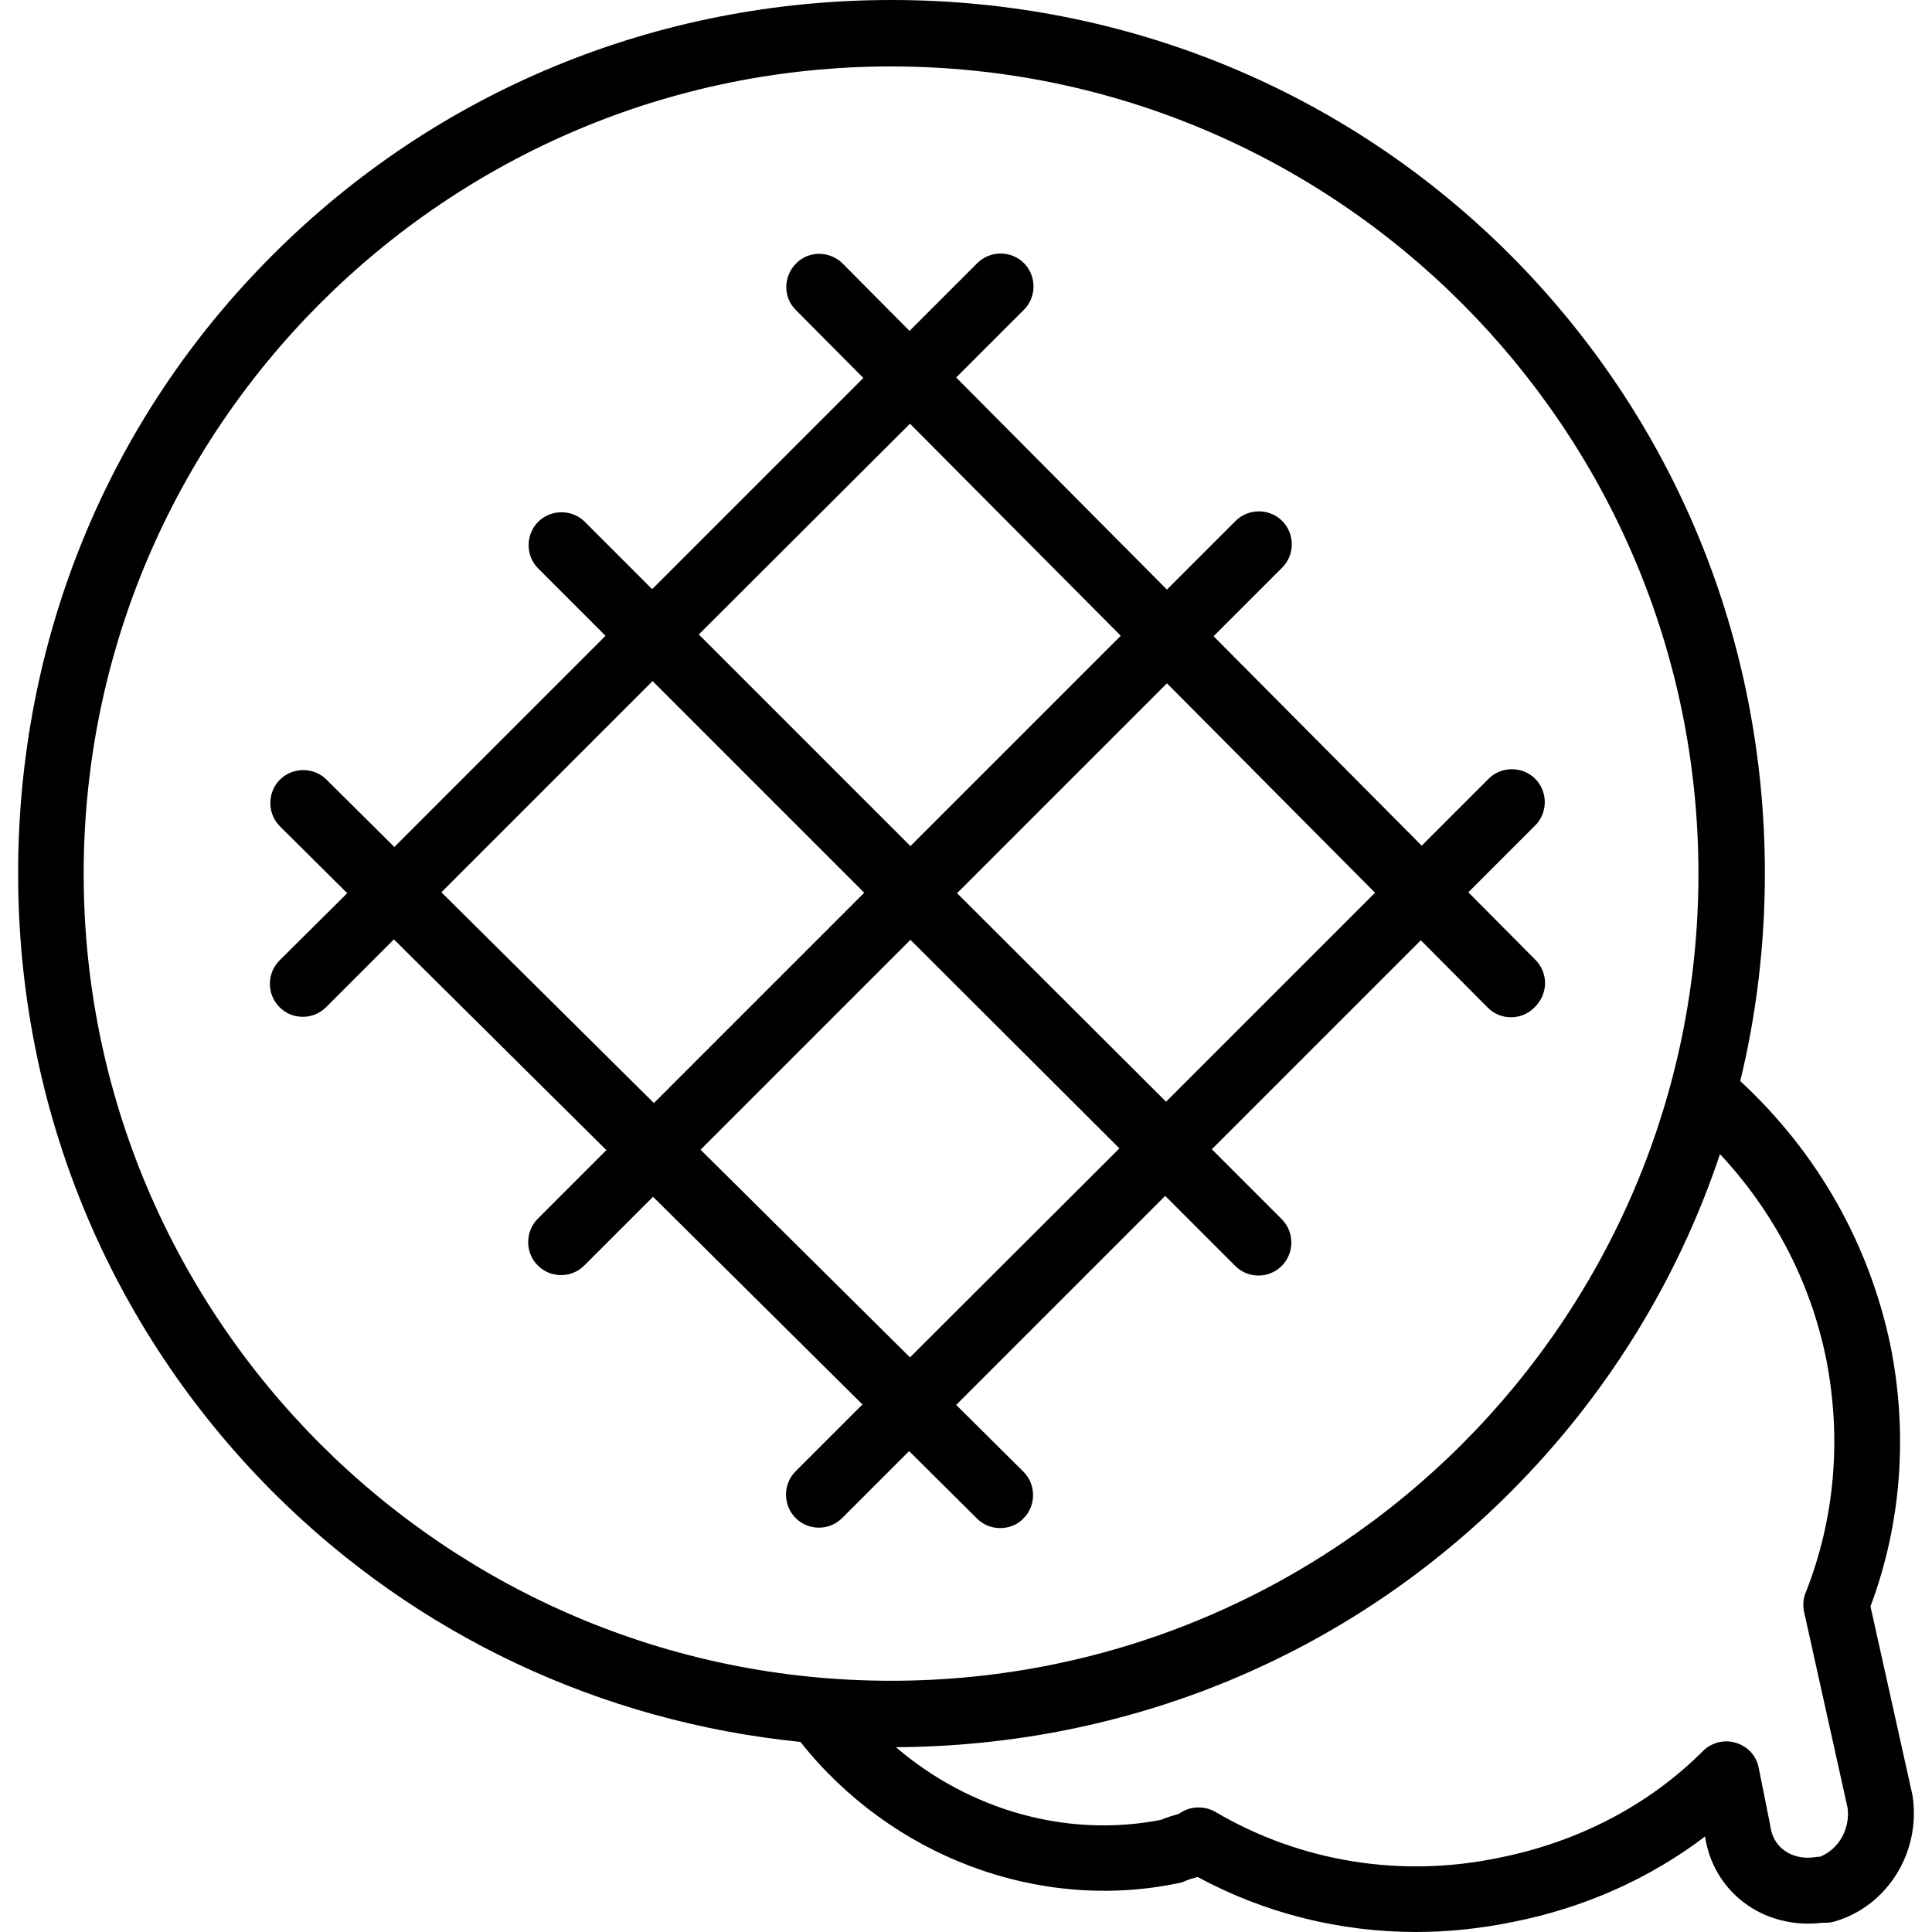
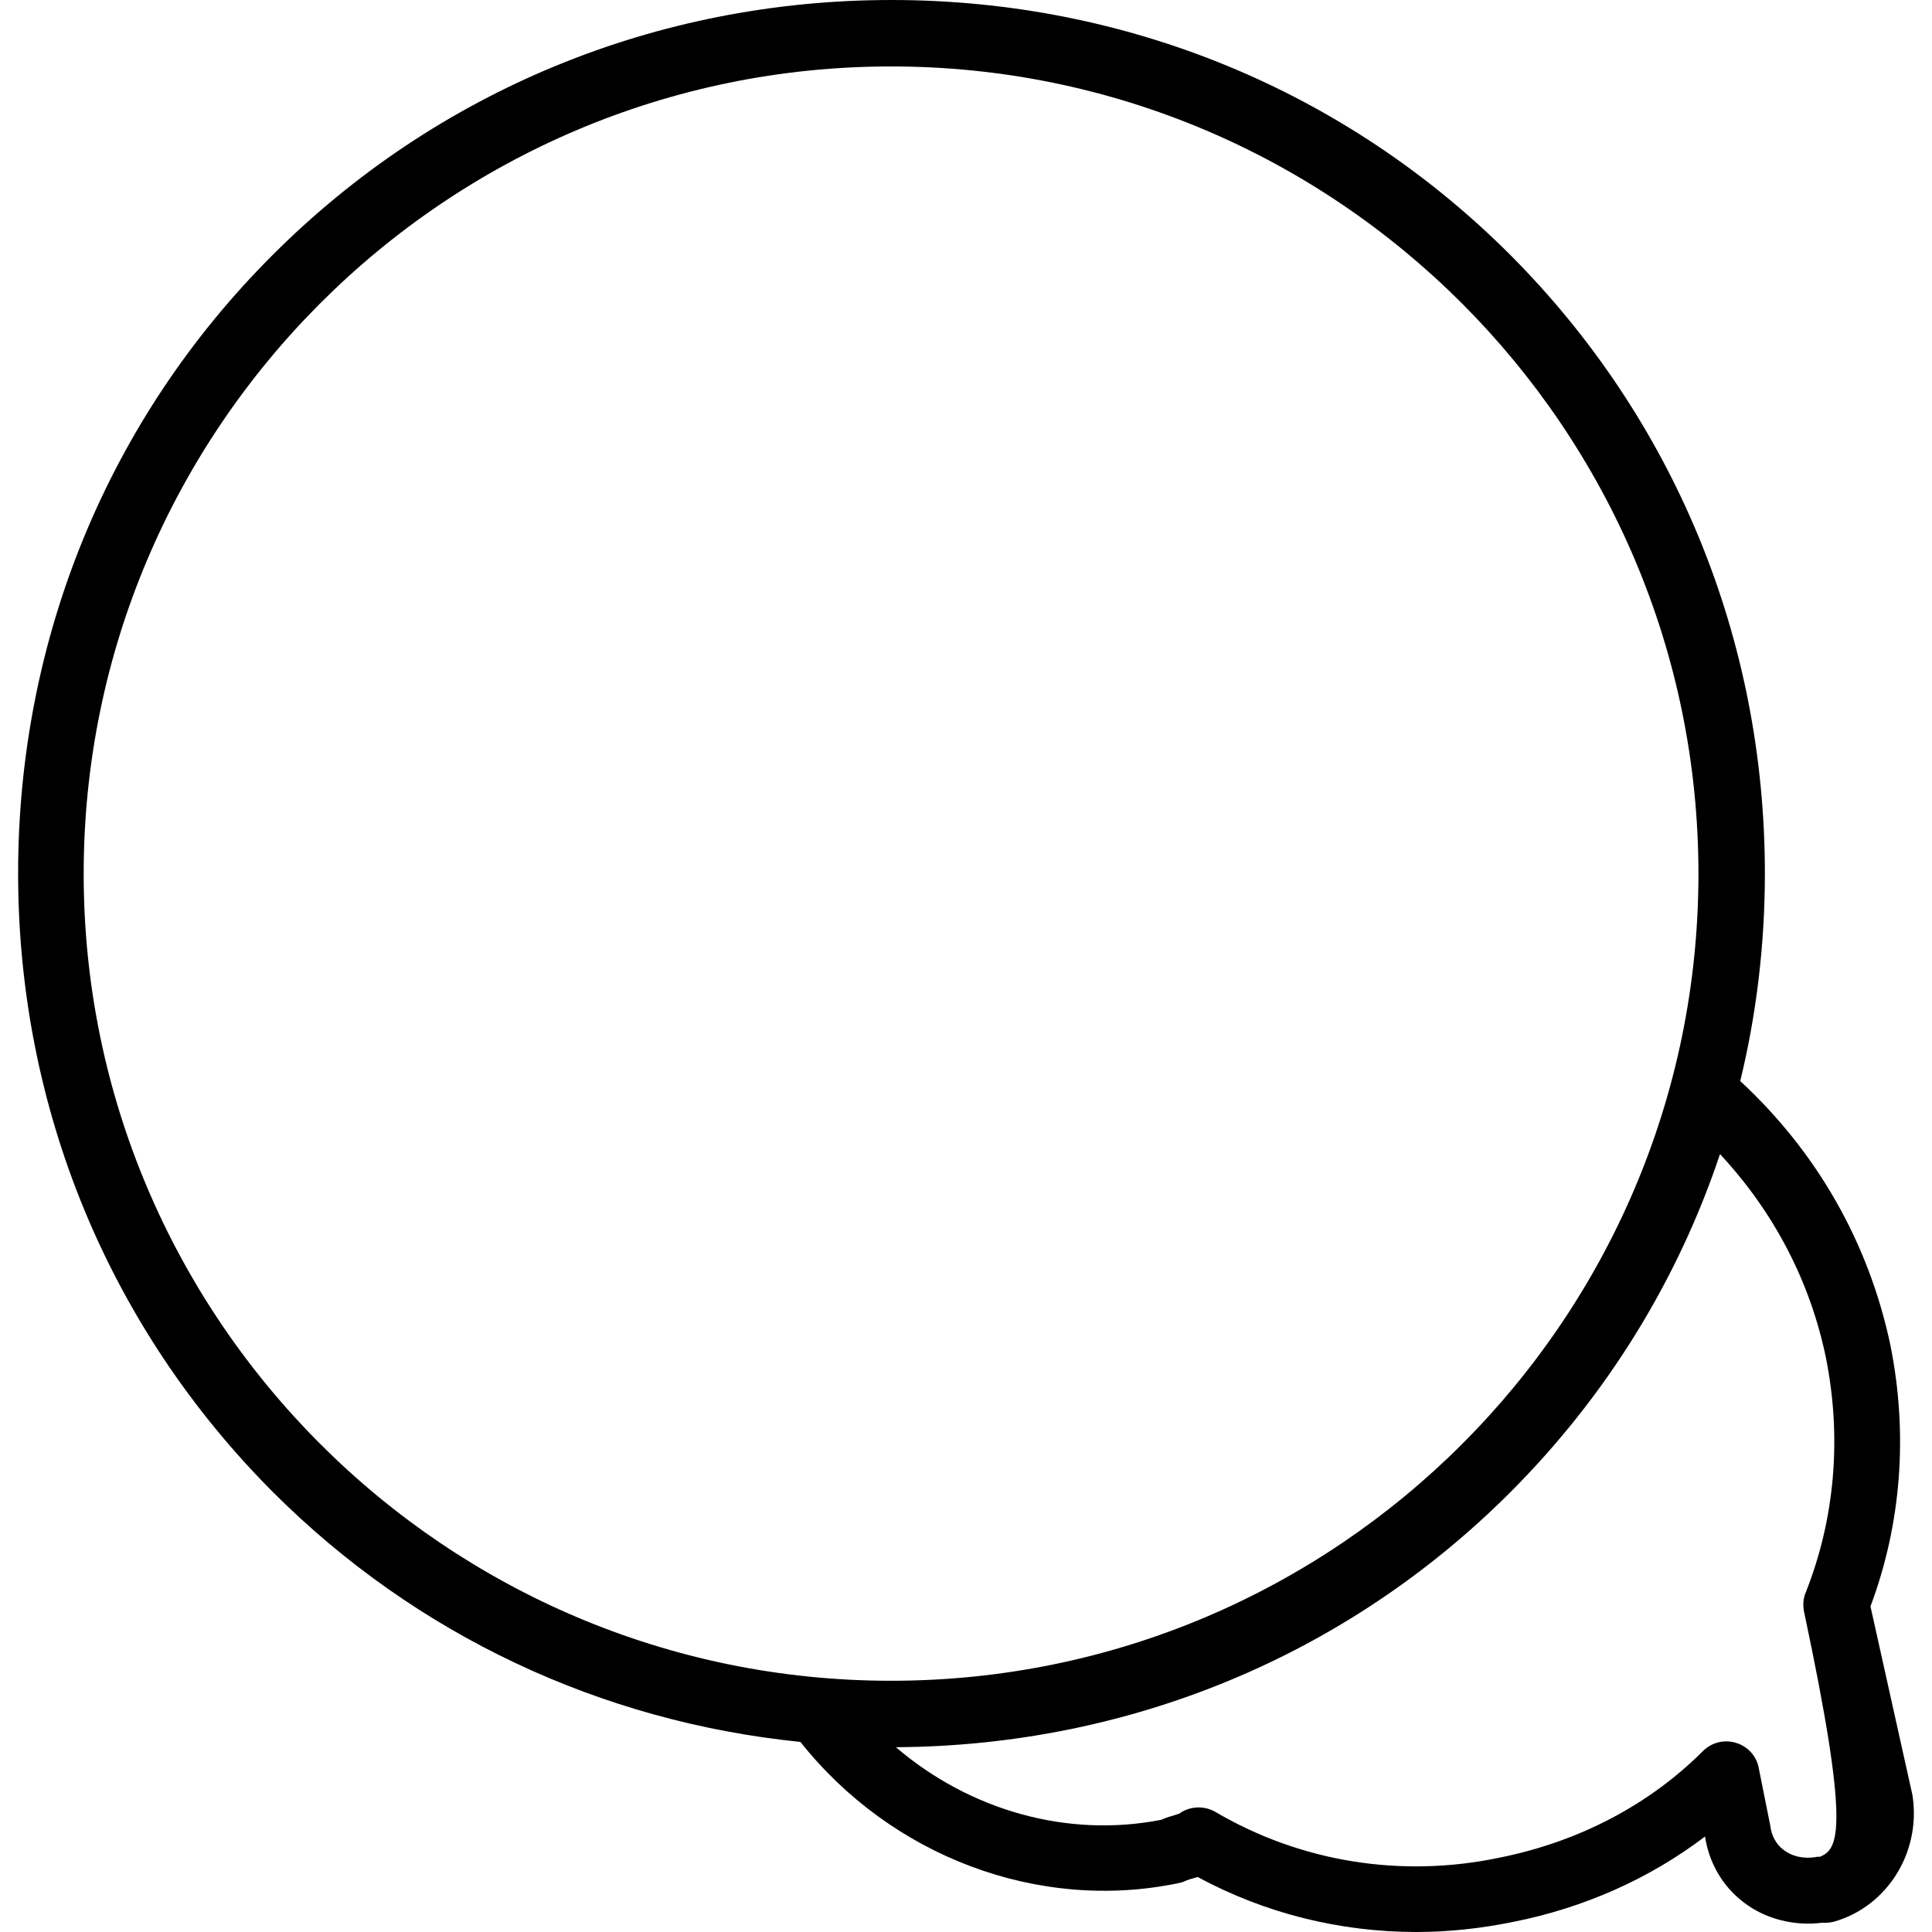
<svg xmlns="http://www.w3.org/2000/svg" fill="#000000" height="800px" width="800px" version="1.1" id="Layer_1" viewBox="0 0 439.1 439.1" xml:space="preserve">
  <g transform="translate(0 -540.36)">
    <g>
      <g>
-         <path d="M338.118,769.36c1.5,1.5,3.4,2.2,5.3,2.2c1.9,0,3.8-0.7,5.3-2.2c3.2-3.1,3.2-7.8,0.3-10.8l-15.3-15.4l15.2-15.2     c2.9-2.9,2.9-7.7,0-10.6c-2.9-2.9-7.7-2.9-10.6,0l-15.2,15.2l-47.3-47.6l15.6-15.6c2.9-2.9,2.9-7.7,0-10.6     c-2.9-2.9-7.7-2.9-10.6,0l-15.6,15.6l-47.9-48.2l15.4-15.4c2.9-2.9,2.9-7.7,0-10.6c-2.9-2.9-7.7-2.9-10.6,0l-15.4,15.4     l-15.2-15.3c-2.9-2.9-7.7-3-10.6,0c-2.9,2.9-3,7.7,0,10.6l15.3,15.4l-48,48l-15.3-15.3c-2.9-2.9-7.7-2.9-10.6,0s-2.9,7.7,0,10.6     l15.3,15.3l-48,48l-15.4-15.3c-2.9-2.9-7.7-2.9-10.6,0s-2.9,7.7,0,10.6l15.3,15.2l-15.4,15.3c-2.9,2.9-2.9,7.7,0,10.6     c1.5,1.5,3.4,2.2,5.3,2.2s3.8-0.7,5.3-2.2l15.4-15.4l48.3,47.9l-15.6,15.6c-2.9,2.9-2.9,7.7,0,10.6c1.5,1.5,3.4,2.2,5.3,2.2     c1.9,0,3.8-0.7,5.3-2.2l15.6-15.6l47.6,47.2l-15.2,15.2c-2.9,2.9-2.9,7.7,0,10.6c1.5,1.5,3.4,2.2,5.3,2.2c1.9,0,3.8-0.7,5.3-2.2     l15.2-15.2l15.4,15.3c1.5,1.5,3.4,2.2,5.3,2.2c1.9,0,3.9-0.7,5.3-2.2c2.9-2.9,2.9-7.7,0-10.6l-15.3-15.2l47.5-47.5l15.9,15.9     c1.5,1.5,3.4,2.2,5.3,2.2c1.9,0,3.8-0.7,5.3-2.2c2.9-2.9,2.9-7.7,0-10.6l-15.9-15.9l47.5-47.5L338.118,769.36z M206.818,636.66     l47.9,48.2l-47.8,47.8l-48.1-48.1L206.818,636.66z M100.319,743.16l48-48l48.1,48.1l-47.8,47.8L100.319,743.16z M206.818,848.86     l-47.6-47.2l47.7-47.7l47.5,47.4L206.818,848.86z M265.018,790.76l-47.5-47.4l47.7-47.7l47.3,47.6L265.018,790.76z" />
-         <path d="M434.718,948.76c0-0.2-0.1-0.4-0.1-0.6l-9.5-42.7c7-18.7,8.6-39.2,4.5-59.5c-4.9-23.1-16.6-43.7-34.1-59.9     c3.7-15.2,5.6-31.1,5.6-47.2c0-53.3-20.6-103.2-57.9-140.6c-37.3-37.3-87.3-57.9-140.6-57.9s-103.3,20.6-140.6,57.9     c-37.4,37.3-57.9,87.3-57.9,140.6s20.6,103.2,57.9,140.6c32.5,32.5,74.5,52.2,119.9,56.8c20.7,26.1,54.2,38.7,85.9,32.1     c0.6-0.1,1.2-0.3,1.8-0.6c0.5-0.2,1.1-0.4,1.9-0.6c0.2-0.1,0.4-0.1,0.7-0.2c15.3,8.3,32.4,12.5,49.7,12.5c7.3,0,14.7-0.8,22-2.3     c16.2-3.2,31.1-9.9,43.6-19.4c0.9,6,4,11.3,8.7,14.9c4.9,3.8,11.4,5.5,17.9,4.7h0.8c0.7,0,1.4-0.1,2.1-0.3     C428.918,973.56,436.518,961.46,434.718,948.76z M19.018,738.96c0-101.2,82.3-183.5,183.5-183.5s183.5,82.3,183.5,183.5     s-82.2,183.4-183.5,183.4C101.318,922.36,19.018,840.06,19.018,738.96z M413.618,962.36c-0.4,0-0.8,0-1.1,0.1     c-2.7,0.4-5.3-0.2-7.2-1.7c-1.7-1.3-2.7-3.2-3-5.6c0-0.2-0.1-0.4-0.1-0.5l-2.5-12.5c-0.5-2.7-2.5-4.9-5.2-5.7     c-2.6-0.8-5.5-0.1-7.5,1.9c-12.2,12.2-28.2,20.6-46.2,24.2c-22.3,4.7-45.2,1-64.6-10.4c-2.6-1.5-5.9-1.3-8.2,0.4     c-0.2,0.1-0.4,0.1-0.6,0.2c-0.9,0.3-2.2,0.6-3.5,1.2c-21.4,4.2-43.6-2.2-60.3-16.5c53-0.3,102.5-20.8,139.6-57.9     c21.9-21.9,38.1-48.2,47.7-76.9c12.2,13.1,20.5,28.9,24.1,46.4c3.6,18.2,2,36.5-4.6,53.2c-0.6,1.4-0.7,2.9-0.4,4.4l9.9,44.6     C420.518,956.06,417.918,960.66,413.618,962.36z" />
+         <path d="M434.718,948.76c0-0.2-0.1-0.4-0.1-0.6l-9.5-42.7c7-18.7,8.6-39.2,4.5-59.5c-4.9-23.1-16.6-43.7-34.1-59.9     c3.7-15.2,5.6-31.1,5.6-47.2c0-53.3-20.6-103.2-57.9-140.6c-37.3-37.3-87.3-57.9-140.6-57.9s-103.3,20.6-140.6,57.9     c-37.4,37.3-57.9,87.3-57.9,140.6s20.6,103.2,57.9,140.6c32.5,32.5,74.5,52.2,119.9,56.8c20.7,26.1,54.2,38.7,85.9,32.1     c0.6-0.1,1.2-0.3,1.8-0.6c0.5-0.2,1.1-0.4,1.9-0.6c0.2-0.1,0.4-0.1,0.7-0.2c15.3,8.3,32.4,12.5,49.7,12.5c7.3,0,14.7-0.8,22-2.3     c16.2-3.2,31.1-9.9,43.6-19.4c0.9,6,4,11.3,8.7,14.9c4.9,3.8,11.4,5.5,17.9,4.7h0.8c0.7,0,1.4-0.1,2.1-0.3     C428.918,973.56,436.518,961.46,434.718,948.76z M19.018,738.96c0-101.2,82.3-183.5,183.5-183.5s183.5,82.3,183.5,183.5     s-82.2,183.4-183.5,183.4C101.318,922.36,19.018,840.06,19.018,738.96z M413.618,962.36c-0.4,0-0.8,0-1.1,0.1     c-2.7,0.4-5.3-0.2-7.2-1.7c-1.7-1.3-2.7-3.2-3-5.6c0-0.2-0.1-0.4-0.1-0.5l-2.5-12.5c-0.5-2.7-2.5-4.9-5.2-5.7     c-2.6-0.8-5.5-0.1-7.5,1.9c-12.2,12.2-28.2,20.6-46.2,24.2c-22.3,4.7-45.2,1-64.6-10.4c-2.6-1.5-5.9-1.3-8.2,0.4     c-0.2,0.1-0.4,0.1-0.6,0.2c-0.9,0.3-2.2,0.6-3.5,1.2c-21.4,4.2-43.6-2.2-60.3-16.5c53-0.3,102.5-20.8,139.6-57.9     c21.9-21.9,38.1-48.2,47.7-76.9c12.2,13.1,20.5,28.9,24.1,46.4c3.6,18.2,2,36.5-4.6,53.2c-0.6,1.4-0.7,2.9-0.4,4.4C420.518,956.06,417.918,960.66,413.618,962.36z" />
      </g>
    </g>
  </g>
</svg>